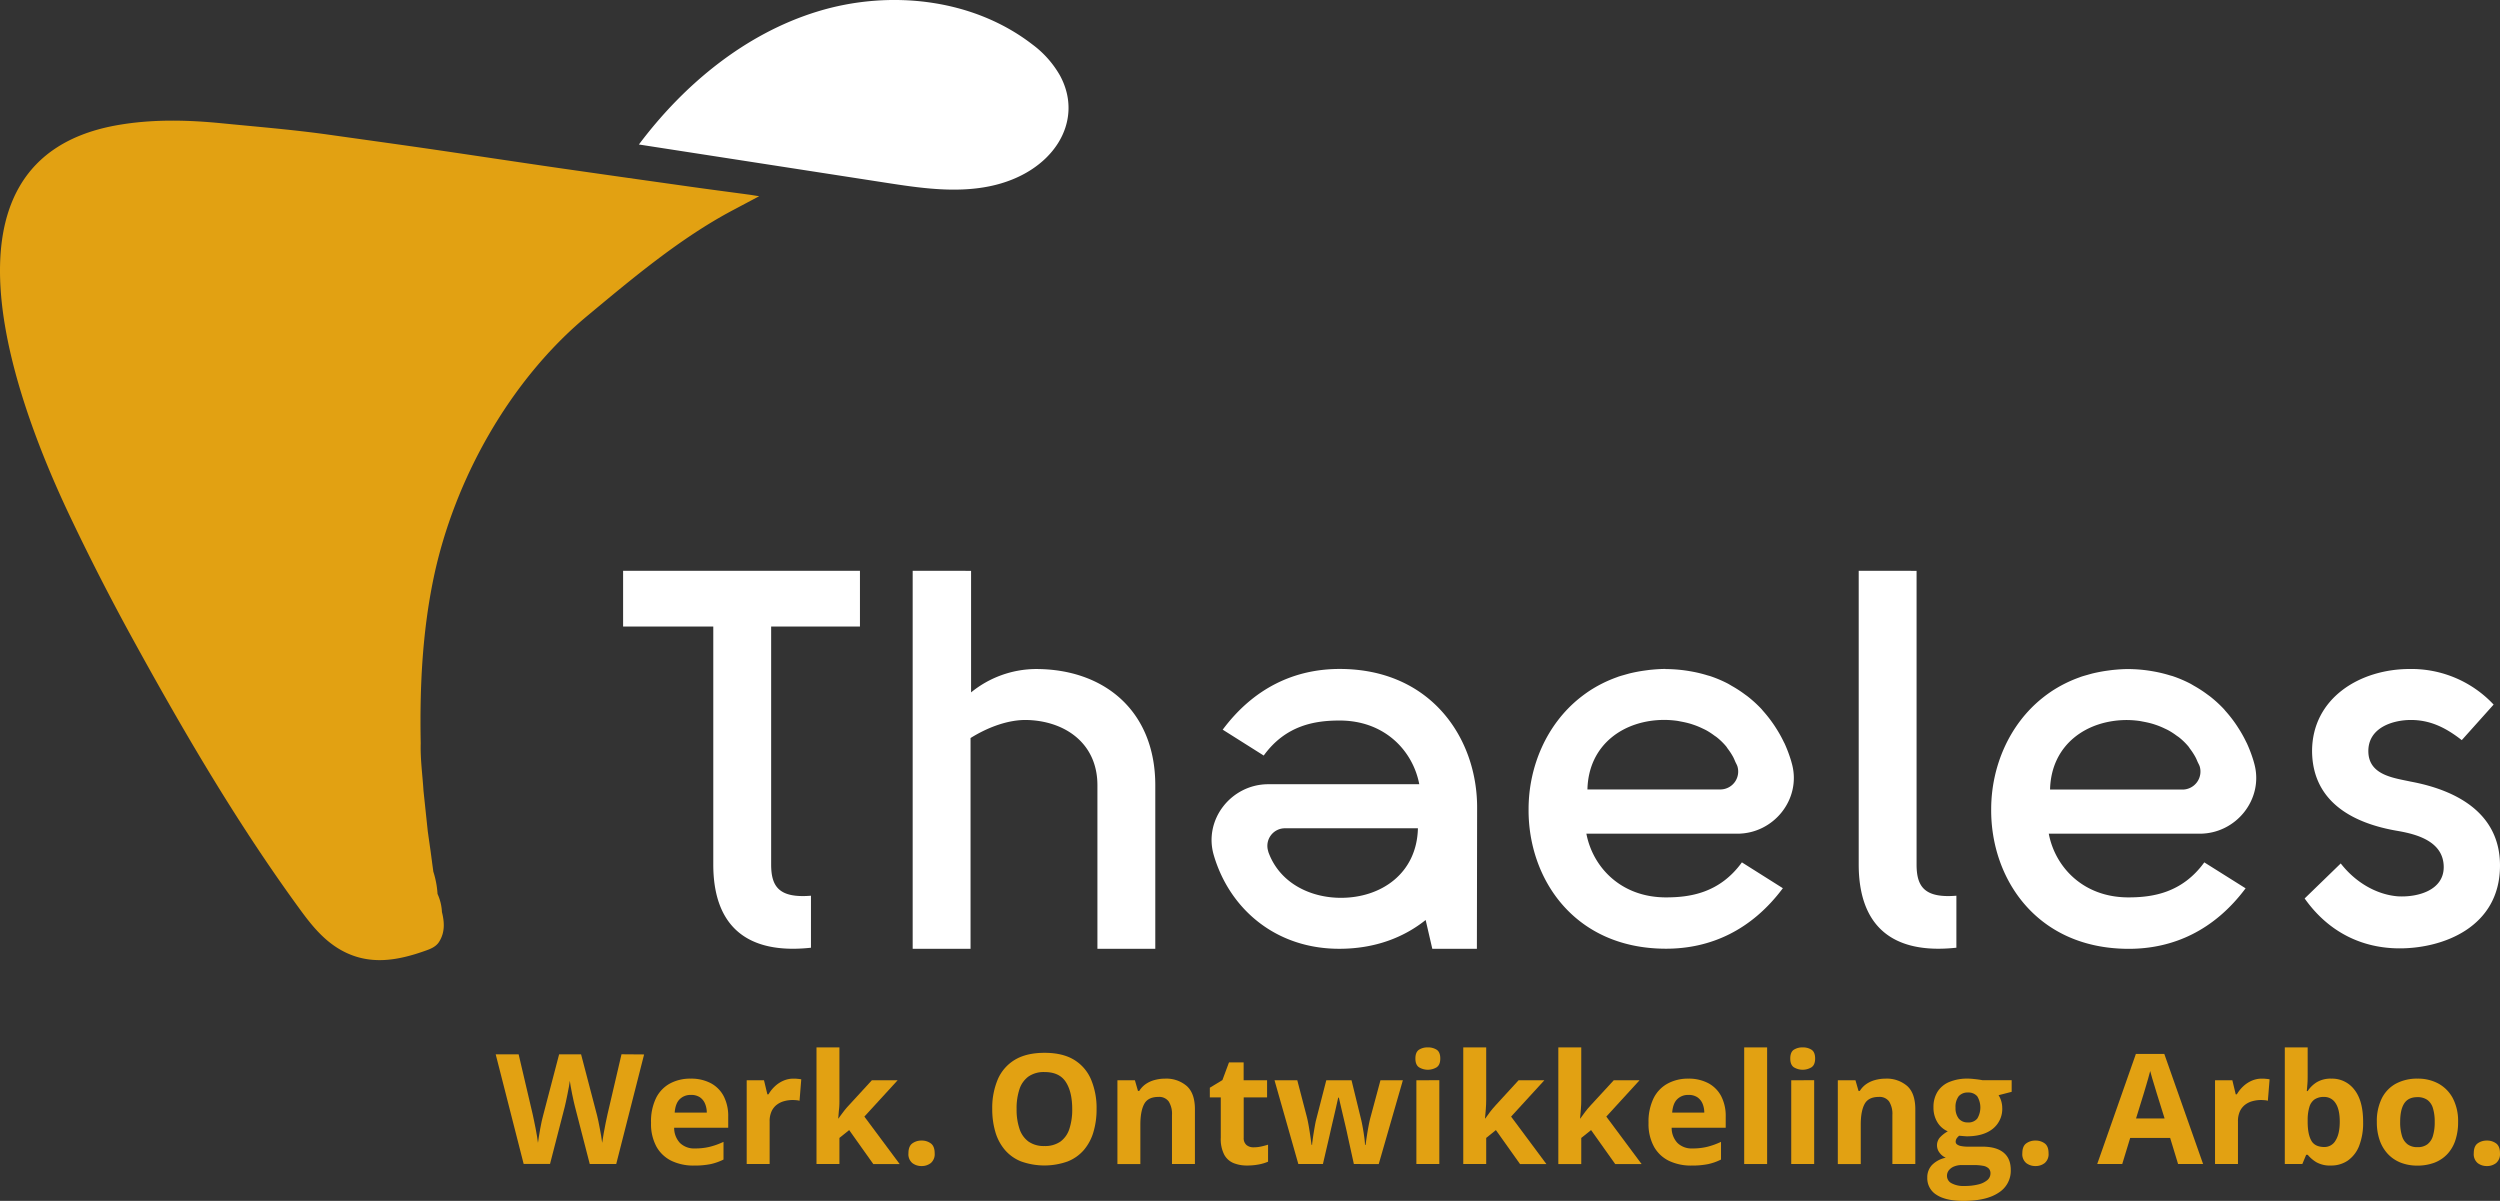
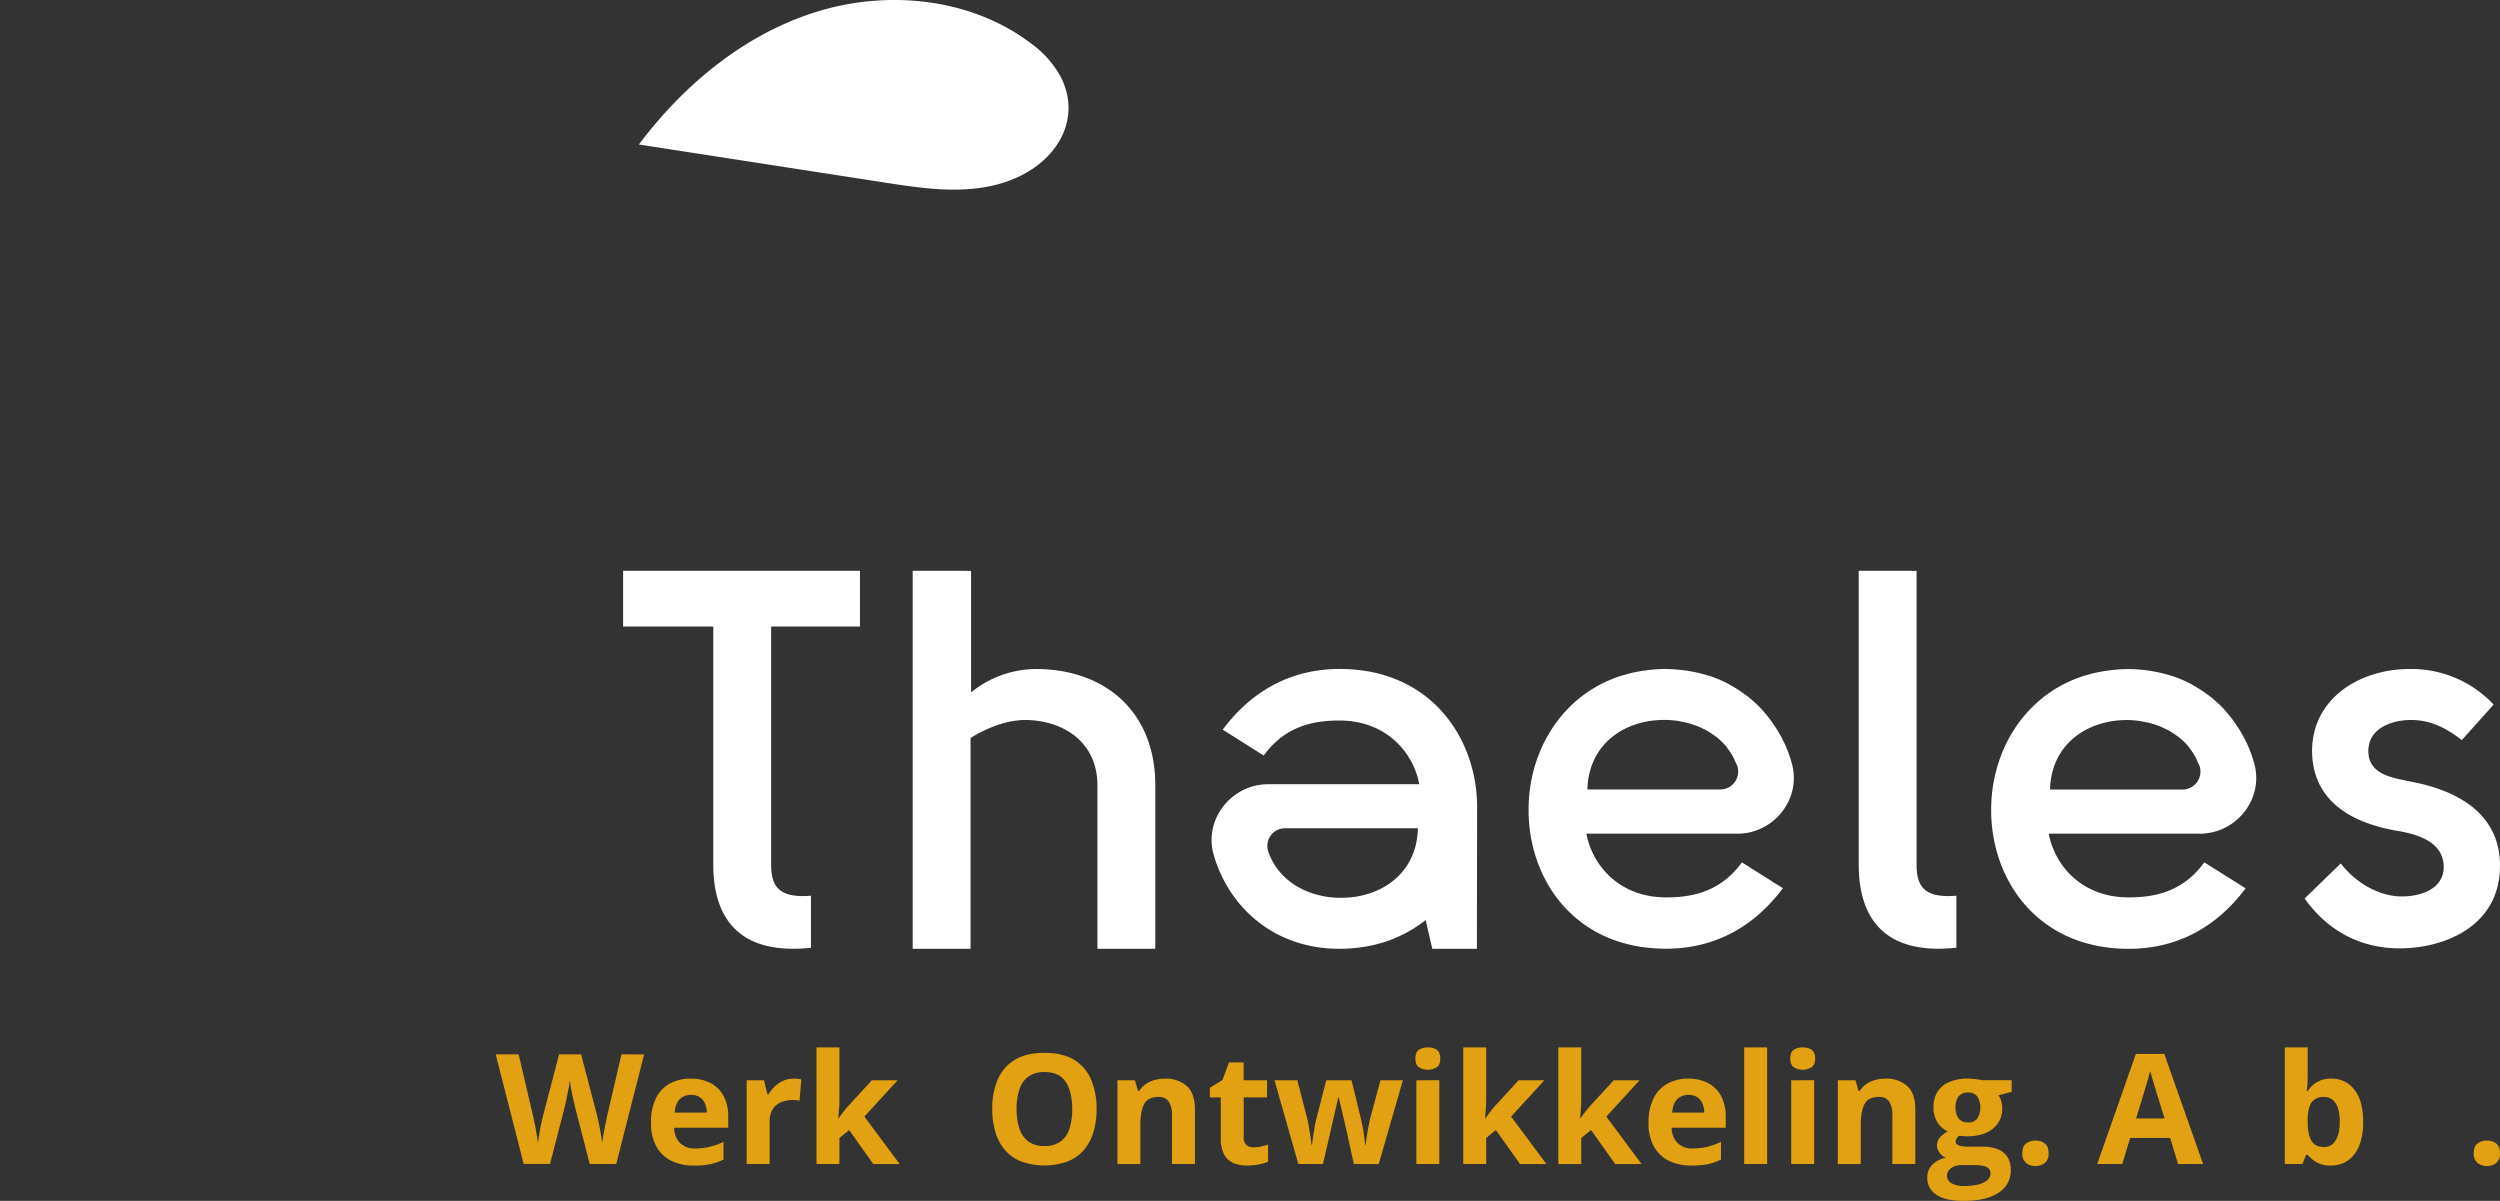
<svg xmlns="http://www.w3.org/2000/svg" viewBox="0 0 1090.03 523.6">
  <rect x="0" y="0" width="1090.03" height="523.6" fill="#333333" stroke="none" />
  <defs>
    <style>.cls-1{fill:#fff;}.cls-2{fill:#e2a112;}</style>
  </defs>
  <g id="Laag_2" data-name="Laag 2">
    <g id="Laag_1-2" data-name="Laag 1">
      <path class="cls-1" d="M1008.09,327.59c.23,22.22,18.06,31.5,37.5,34.73,7.87,1.39,19.9,4.42,19.9,15.76,0,10-11.1,13.2-19.9,12.74-9.26-.7-18.52-6-25-14.35l-15.74,15.27c10.65,15.05,25.46,21.76,41.43,21.76,19,0,43.75-9.26,43.75-36.11,0-22.91-19-32.89-38.89-36.59-7.4-1.62-18.28-2.79-18.51-13-.23-10.64,10.87-13.88,18.51-13.88,8.1,0,14.82,3,22.22,8.79l13.89-15.5a49.05,49.05,0,0,0-36.57-15.52c-21.76,0-42.59,12.73-42.59,35.88M553,371.28a7.66,7.66,0,0,1,7.23-10.14h58c-.46,19.68-16,30.32-33.56,30.32-13.45,0-26.91-6.51-31.72-20.18m-19.9-53.18L551,329.43c9.72-13.42,22.68-15.27,33.1-15.27,19.67,0,31.94,13.19,34.72,27.77H553c-16.15,0-28.32,15.44-23.78,30.93,6.89,23.51,27.14,41,55.1,40.82,15.3-.08,27.74-4.93,37.28-12.55l2.9,12.55h19.44l.1-61h0v-.13c.24-30.32-19.9-60.88-59.94-60.88-19.44,0-37.27,8.11-50.93,26.4m192.57-4.18a42.56,42.56,0,0,1,5.64.42c.58.09,1.16.23,1.74.33,1.28.24,2.54.52,3.78.88.65.19,1.28.41,1.92.63a32.93,32.93,0,0,1,3.42,1.43c.58.27,1.17.54,1.74.85a31.22,31.22,0,0,1,3.49,2.28c.38.27.77.5,1.12.79a28,28,0,0,1,4,3.9c.28.33.49.73.75,1.07a27.11,27.11,0,0,1,2.39,3.69c.31.6.57,1.24.84,1.87s.69,1.31.95,2.05a7.81,7.81,0,0,1-7.24,10.13H692.14c.46-19.67,16-30.32,33.56-30.32m.47-22.22c-2.2,0-4.32.16-6.4.36-.75.07-1.46.18-2.18.27-1.29.17-2.56.37-3.81.61-.87.17-1.74.35-2.6.55s-1.9.5-2.85.77-2,.55-2.91.88l-.68.26a56.3,56.3,0,0,0-12.13,6.12h0c-1.27.87-2.5,1.77-3.7,2.72h0c-14.68,11.7-22.39,30.09-22.43,48.44v.13c-.24,30.32,19.9,60.87,59.94,60.87,19.46,0,37.27-8.1,50.93-26.38L759.49,376c-9.72,13.42-22.68,15.27-33.1,15.27-19.67,0-31.93-13.19-34.71-27.77h65.8c15.9,0,27.86-15,23.89-30.22-.14-.52-.27-1-.43-1.56a60.09,60.09,0,0,0-2.83-7.53c-.1-.23-.24-.43-.34-.65a56.24,56.24,0,0,0-3.57-6.35c-.39-.63-.81-1.23-1.23-1.84a58.31,58.31,0,0,0-4.21-5.33c-.27-.3-.51-.63-.78-.92a54.11,54.11,0,0,0-5.8-5.31c-.53-.42-1.09-.8-1.64-1.21a51.82,51.82,0,0,0-5.37-3.47c-.57-.33-1.12-.67-1.7-1a54.45,54.45,0,0,0-7.49-3.21c-.5-.18-1-.29-1.54-.45a57.89,57.89,0,0,0-6.87-1.67c-.78-.14-1.57-.28-2.37-.39a64,64,0,0,0-8.77-.67h-.26m201.14,22.22a42.28,42.28,0,0,1,5.63.42c.59.09,1.16.23,1.75.33,1.28.24,2.54.52,3.78.88.65.19,1.28.41,1.92.63a31.88,31.88,0,0,1,3.41,1.43c.59.27,1.18.54,1.74.85a31.35,31.35,0,0,1,3.5,2.28c.37.27.77.5,1.12.79a28.53,28.53,0,0,1,4,3.9c.27.33.49.73.75,1.07a28,28,0,0,1,2.38,3.69c.32.6.58,1.24.85,1.87s.69,1.31.95,2.05a7.86,7.86,0,0,1-7.24,10.13h-58c.46-19.67,16-30.32,33.56-30.32m.46-22.22c-2.2,0-4.32.16-6.4.36-.74.07-1.45.18-2.18.27-1.29.17-2.55.37-3.79.61-.88.17-1.75.35-2.61.55s-1.91.5-2.85.77-2,.55-2.91.88l-.68.26a56.61,56.61,0,0,0-12.14,6.12h0c-1.28.87-2.51,1.77-3.7,2.72h0c-14.68,11.7-22.38,30.09-22.43,48.44v.13c-.23,30.32,19.91,60.87,60,60.87,19.45,0,37.27-8.1,50.93-26.38L961.1,376c-9.72,13.42-22.68,15.27-33.1,15.27-19.67,0-31.94-13.19-34.71-27.77h65.8c15.9,0,27.86-15,23.89-30.22-.14-.52-.27-1-.43-1.56a60.13,60.13,0,0,0-2.84-7.53c-.1-.23-.22-.43-.33-.65a54.8,54.8,0,0,0-3.58-6.35c-.39-.63-.8-1.23-1.22-1.84a56.73,56.73,0,0,0-4.22-5.33c-.26-.3-.5-.63-.78-.92a55,55,0,0,0-5.79-5.31c-.54-.42-1.1-.8-1.64-1.21a51.82,51.82,0,0,0-5.37-3.47c-.57-.33-1.12-.67-1.71-1a54.85,54.85,0,0,0-7.48-3.21c-.5-.18-1-.29-1.54-.45a57.89,57.89,0,0,0-6.87-1.67c-.79-.14-1.57-.28-2.37-.39a64.12,64.12,0,0,0-8.77-.67h-.27M271.68,248.88v24.31H311v103.7c0,27.07,14.82,39.35,42.59,36.33V390.54c-14.12,1.16-17.36-4.16-17.36-13.65V273.19h38.72V248.88Zm126.26,0v164.8h25.23V321.79c7.41-4.62,16.44-8.1,24.77-7.86,16.2.46,30.55,9.95,30.55,28.46v71.29h25.23V342.39c0-32.4-22.22-50.69-52.08-50.69a45.15,45.15,0,0,0-28.24,10.19v-53Zm412.48,0v128c0,27.07,14.81,39.35,42.59,36.33V390.54c-14.13,1.16-17.36-4.16-17.36-13.65v-128Z" />
      <path class="cls-1" d="M462.13,32.87a43.77,43.77,0,0,0-12-13.49c-26-20.09-62.39-24-93.8-14.33S298.31,36.7,278.57,63L385.71,79.59c15.21,2.36,30.81,4.71,45.88,1.6C459,75.54,473.17,53.06,462.13,32.87Z" />
-       <path class="cls-2" d="M326.75,84.89c-8.31-1.13-16.63-2.2-24.94-3.37q-29.13-4.09-58.25-8.27C225,70.56,206.37,67.72,187.76,65c-14.88-2.16-29.78-4.21-44.67-6.31-15.42-2.16-30.93-3.41-46.41-4.94-15.05-1.48-30.05-1.82-45,.73C-35.28,69.32,9,180,30.8,225.74Q43.31,252,57.25,277.47c22.49,41,46.05,81.43,73.72,119.28,4.94,6.77,10.25,13.29,17.71,17.49,12.32,6.93,24.8,4.61,37.19.15,2.08-.74,4.3-1.7,5.58-3.74,2.6-4.1,2.37-8.51,1.24-13a21.32,21.32,0,0,0-1.92-7.88,39.74,39.74,0,0,0-1.83-9.72q-.62-4.56-1.22-9.11c-.41-2.84-.81-5.67-1.21-8.51l-1.86-17.61c-.42-6.88-1.41-13.73-1.21-20.65-.47-24.21.65-48.28,5.6-72.07,8.89-42.65,33.1-86.16,66.83-114.21,19.94-16.58,40.84-34.18,63.85-46.34l11.3-6C329.08,85.27,327.92,85.05,326.75,84.89Z" />
      <path class="cls-2" d="M280.84,459.75l-12.16,47.78H257.14l-6.47-25.1c-.13-.48-.3-1.21-.52-2.19s-.45-2.05-.69-3.22-.45-2.27-.63-3.3-.31-1.86-.38-2.47c-.06.61-.19,1.43-.37,2.45s-.4,2.12-.63,3.27-.45,2.23-.67,3.24-.39,1.76-.52,2.28l-6.44,25h-11.5l-12.19-47.78h10l6.11,26.08c.17.78.38,1.72.6,2.81s.46,2.23.69,3.41.44,2.33.62,3.43.32,2.06.41,2.86c.11-.83.25-1.79.43-2.89s.36-2.22.57-3.36.42-2.21.63-3.19.42-1.78.59-2.39l7-26.76h9.58l7,26.76q.22.89.54,2.37c.2,1,.42,2.07.63,3.22s.42,2.28.61,3.38.32,2.06.41,2.86c.15-1.09.36-2.41.64-4s.56-3.11.88-4.65.59-2.85.83-3.89l6.08-26.08Z" />
      <path class="cls-2" d="M301.13,470.3a18.28,18.28,0,0,1,8.72,1.95,13.5,13.5,0,0,1,5.66,5.64,18.73,18.73,0,0,1,2,9v4.83H293.94a9.58,9.58,0,0,0,2.53,6.62,8.85,8.85,0,0,0,6.59,2.4,26.62,26.62,0,0,0,6.4-.72,32.59,32.59,0,0,0,6-2.16v7.72a24.26,24.26,0,0,1-5.67,2,35.75,35.75,0,0,1-7.17.62,22.25,22.25,0,0,1-9.72-2,15.1,15.1,0,0,1-6.64-6.17,20.68,20.68,0,0,1-2.4-10.46A23.35,23.35,0,0,1,286,478.85a14.57,14.57,0,0,1,6.06-6.4A18.43,18.43,0,0,1,301.13,470.3Zm.06,7.1a6.65,6.65,0,0,0-4.82,1.86q-1.9,1.86-2.2,5.85h14a10.09,10.09,0,0,0-.81-4,6.26,6.26,0,0,0-2.28-2.74A6.85,6.85,0,0,0,301.19,477.4Z" />
      <path class="cls-2" d="M346,470.3c.5,0,1.08,0,1.75.09a12.07,12.07,0,0,1,1.61.21l-.75,9.34a6.85,6.85,0,0,0-1.39-.24c-.6-.05-1.11-.08-1.55-.08a14.11,14.11,0,0,0-3.74.49,9.19,9.19,0,0,0-3.25,1.58,7.5,7.5,0,0,0-2.27,2.88,10.18,10.18,0,0,0-.84,4.36v18.6h-10V471h7.54l1.47,6.14h.5a15,15,0,0,1,2.69-3.41,12.87,12.87,0,0,1,3.69-2.48A10.89,10.89,0,0,1,346,470.3Z" />
      <path class="cls-2" d="M366,456.68v22.74c0,1.37,0,2.75-.16,4.12s-.23,2.74-.36,4.12h.13c.68-1,1.37-1.91,2.08-2.85a33.93,33.93,0,0,1,2.27-2.71L380.15,471h11.24l-14.51,15.85,15.39,20.69h-11.5l-10.52-14.81L366,496.15v11.38H356V456.68Z" />
-       <path class="cls-2" d="M396.09,502.85c0-2.05.56-3.48,1.69-4.31a6.63,6.63,0,0,1,4.07-1.24,6.54,6.54,0,0,1,4,1.24c1.12.83,1.68,2.26,1.68,4.31a5.06,5.06,0,0,1-1.68,4.25,6.34,6.34,0,0,1-4,1.31,6.42,6.42,0,0,1-4.07-1.31A5,5,0,0,1,396.09,502.85Z" />
      <path class="cls-2" d="M478.12,483.57a34.4,34.4,0,0,1-1.38,10.05,21.21,21.21,0,0,1-4.16,7.79,18.13,18.13,0,0,1-7.08,5,30.19,30.19,0,0,1-20.26,0,18.1,18.1,0,0,1-7.07-5A21.24,21.24,0,0,1,434,493.6a34.93,34.93,0,0,1-1.37-10.09,31.8,31.8,0,0,1,2.43-12.93,18.42,18.42,0,0,1,7.5-8.54q5.07-3,12.88-3t12.79,3a18.37,18.37,0,0,1,7.45,8.56A32,32,0,0,1,478.12,483.57Zm-34.87,0a26.15,26.15,0,0,0,1.26,8.61,11.16,11.16,0,0,0,3.93,5.56,11.57,11.57,0,0,0,6.93,1.94,11.69,11.69,0,0,0,7-1.94,11.05,11.05,0,0,0,3.9-5.56,26.74,26.74,0,0,0,1.23-8.61q0-7.51-2.81-11.83t-9.25-4.31a11.69,11.69,0,0,0-7,1.94,11.07,11.07,0,0,0-3.95,5.56A26.34,26.34,0,0,0,443.25,483.57Z" />
      <path class="cls-2" d="M508,470.3a13.63,13.63,0,0,1,9.41,3.19Q521,476.67,521,483.7v23.83H511V486.19a10.16,10.16,0,0,0-1.42-5.92,5.1,5.1,0,0,0-4.46-2q-4.58,0-6.24,3.1t-1.67,9v17.19h-10V471h7.62l1.34,4.67h.55a10.13,10.13,0,0,1,2.93-3.07,12.56,12.56,0,0,1,3.89-1.73A17.52,17.52,0,0,1,508,470.3Z" />
      <path class="cls-2" d="M546.61,500.24a15.35,15.35,0,0,0,3.19-.33c1-.22,2.06-.49,3.09-.82v7.42a19.19,19.19,0,0,1-4,1.2,27,27,0,0,1-5.18.47,15.55,15.55,0,0,1-5.87-1.06,8.17,8.17,0,0,1-4.08-3.7,14.9,14.9,0,0,1-1.49-7.33V478.47h-4.77v-4.21l5.49-3.33,2.87-7.72h6.38V471h10.22v7.48H542.27v17.62a3.89,3.89,0,0,0,1.19,3.12A4.67,4.67,0,0,0,546.61,500.24Z" />
      <path class="cls-2" d="M590.3,507.53l-2.81-12.78c-.15-.76-.4-1.89-.75-3.38s-.72-3.1-1.13-4.81l-1.11-4.75c-.33-1.46-.58-2.53-.73-3.21h-.3q-.22,1-.72,3.21c-.32,1.46-.69,3.05-1.09,4.77l-1.13,4.85c-.35,1.52-.61,2.66-.78,3.45l-2.94,12.65H566.09L555.7,471h9.93l4.22,16.18c.28,1.13.55,2.48.81,4s.5,3.06.71,4.51.36,2.6.47,3.45h.26c0-.63.14-1.47.28-2.52s.3-2.13.49-3.25.36-2.13.52-3,.29-1.52.38-1.84L578.28,471h11l4.28,17.52q.23.94.6,3c.25,1.38.48,2.79.67,4.24a31.91,31.91,0,0,1,.33,3.41h.26c.09-.74.24-1.84.46-3.3s.47-3,.77-4.59.59-3,.9-4.1L601.9,471h9.77l-10.52,36.54Z" />
      <path class="cls-2" d="M622.56,456.68a6.88,6.88,0,0,1,3.82,1c1.07.68,1.6,2,1.6,3.84s-.53,3.13-1.6,3.84a7.45,7.45,0,0,1-7.66,0q-1.59-1.06-1.59-3.84t1.59-3.84A6.84,6.84,0,0,1,622.56,456.68Zm5,14.31v36.54h-10V471Z" />
      <path class="cls-2" d="M648,456.68v22.74c0,1.37-.06,2.75-.16,4.12s-.23,2.74-.36,4.12h.13q1-1.44,2.07-2.85c.71-.93,1.47-1.84,2.27-2.71L662.13,471h11.24l-14.51,15.85,15.39,20.69h-11.5l-10.52-14.81L648,496.15v11.38H638V456.68Z" />
      <path class="cls-2" d="M689.45,456.68v22.74c0,1.37-.05,2.75-.16,4.12s-.23,2.74-.36,4.12h.13q1-1.44,2.07-2.85c.71-.93,1.47-1.84,2.27-2.71L703.63,471h11.24l-14.5,15.85,15.39,20.69H704.25l-10.52-14.81-4.28,3.43v11.38h-10V456.68Z" />
      <path class="cls-2" d="M736.05,470.3a18.35,18.35,0,0,1,8.73,1.95,13.54,13.54,0,0,1,5.65,5.64,18.73,18.73,0,0,1,2,9v4.83H728.86a9.58,9.58,0,0,0,2.53,6.62,8.85,8.85,0,0,0,6.59,2.4,26.62,26.62,0,0,0,6.4-.72,32.33,32.33,0,0,0,6-2.16v7.72a24.1,24.1,0,0,1-5.67,2,35.75,35.75,0,0,1-7.17.62,22.25,22.25,0,0,1-9.72-2,15,15,0,0,1-6.63-6.17,20.57,20.57,0,0,1-2.41-10.46,23.35,23.35,0,0,1,2.18-10.67,14.63,14.63,0,0,1,6.06-6.4A18.43,18.43,0,0,1,736.05,470.3Zm.07,7.1a6.62,6.62,0,0,0-4.82,1.86c-1.28,1.24-2,3.19-2.21,5.85h14a10.27,10.27,0,0,0-.8-4,6.34,6.34,0,0,0-2.29-2.74A6.83,6.83,0,0,0,736.12,477.4Z" />
      <path class="cls-2" d="M770.49,507.53h-10V456.68h10Z" />
      <path class="cls-2" d="M786,456.68a6.86,6.86,0,0,1,3.82,1c1.07.68,1.6,2,1.6,3.84s-.53,3.13-1.6,3.84a7.45,7.45,0,0,1-7.66,0c-1.06-.71-1.58-2-1.58-3.84s.52-3.16,1.58-3.84A6.88,6.88,0,0,1,786,456.68Zm5,14.31v36.54H781V471Z" />
      <path class="cls-2" d="M822.12,470.3a13.64,13.64,0,0,1,9.42,3.19q3.56,3.18,3.56,10.21v23.83h-10V486.19a10.16,10.16,0,0,0-1.42-5.92,5.1,5.1,0,0,0-4.46-2q-4.57,0-6.24,3.1t-1.67,9v17.19h-10V471H809l1.34,4.67h.55a10.13,10.13,0,0,1,2.93-3.07,12.56,12.56,0,0,1,3.89-1.73A17.5,17.5,0,0,1,822.12,470.3Z" />
      <path class="cls-2" d="M856,523.6q-7.63,0-11.68-2.66a8.45,8.45,0,0,1-4-7.47,7.78,7.78,0,0,1,2.06-5.52,11.65,11.65,0,0,1,6-3.17,6.73,6.73,0,0,1-2.68-2.14,5.26,5.26,0,0,1,.07-6.63,13.75,13.75,0,0,1,3.49-2.73,9.9,9.9,0,0,1-4.56-4,12.16,12.16,0,0,1-1.68-6.47,12.48,12.48,0,0,1,1.75-6.78,11.06,11.06,0,0,1,5.1-4.26,20.22,20.22,0,0,1,8.15-1.48c.68,0,1.46.05,2.35.14s1.72.18,2.47.29,1.26.2,1.52.26h12.75v5.07l-5.72,1.47a9.4,9.4,0,0,1,1.17,2.58A10.55,10.55,0,0,1,873,483a11.06,11.06,0,0,1-4.11,9.16q-4.1,3.29-11.38,3.29c-1.16-.07-2.25-.16-3.27-.26a4.73,4.73,0,0,0-1.15,1.24,2.61,2.61,0,0,0-.39,1.37,1.43,1.43,0,0,0,.61,1.19,4.25,4.25,0,0,0,1.83.72,16.06,16.06,0,0,0,3.05.25h6.21c4,0,7.06.86,9.17,2.58s3.15,4.25,3.15,7.58a11.23,11.23,0,0,1-5.34,9.93Q866.05,523.61,856,523.6Zm.43-6.5a24.39,24.39,0,0,0,6.13-.67,9.59,9.59,0,0,0,3.94-1.89,3.83,3.83,0,0,0,1.37-2.93,3,3,0,0,0-.8-2.17,4.64,4.64,0,0,0-2.42-1.13,21.35,21.35,0,0,0-4.14-.33h-5.16a8.71,8.71,0,0,0-3.28.59,5.54,5.54,0,0,0-2.31,1.65,3.88,3.88,0,0,0-.85,2.47,3.6,3.6,0,0,0,2,3.23A10.84,10.84,0,0,0,856.47,517.1Zm1.6-27.71a4.83,4.83,0,0,0,4.12-1.73,9.4,9.4,0,0,0-.05-9.66,5,5,0,0,0-4.07-1.65A5.06,5.06,0,0,0,854,478a7.63,7.63,0,0,0-1.37,4.95,7.43,7.43,0,0,0,1.36,4.71A4.93,4.93,0,0,0,858.07,489.39Z" />
      <path class="cls-2" d="M881.76,502.85c0-2.05.56-3.48,1.69-4.31a6.63,6.63,0,0,1,4.07-1.24,6.54,6.54,0,0,1,4,1.24c1.12.83,1.68,2.26,1.68,4.31a5.06,5.06,0,0,1-1.68,4.25,6.34,6.34,0,0,1-4,1.31,6.42,6.42,0,0,1-4.07-1.31A5,5,0,0,1,881.76,502.85Z" />
      <path class="cls-2" d="M949.67,507.53l-3.46-11.38H928.79l-3.47,11.38H914.41l16.86-48h12.39l16.92,48Zm-5.88-19.87-3.47-11.11c-.21-.74-.5-1.7-.86-2.86s-.72-2.36-1.08-3.56-.65-2.27-.87-3.16c-.22.89-.51,2-.9,3.32s-.74,2.56-1.09,3.74l-.75,2.52-3.43,11.11Z" />
-       <path class="cls-2" d="M986.2,470.3c.51,0,1.09,0,1.75.09a12,12,0,0,1,1.62.21l-.75,9.34a6.85,6.85,0,0,0-1.39-.24c-.6-.05-1.12-.08-1.55-.08a14.06,14.06,0,0,0-3.74.49,9.24,9.24,0,0,0-3.26,1.58,7.59,7.59,0,0,0-2.27,2.88,10.34,10.34,0,0,0-.83,4.36v18.6h-10V471h7.55l1.47,6.14h.49a15.36,15.36,0,0,1,2.7-3.41,12.87,12.87,0,0,1,3.69-2.48A10.85,10.85,0,0,1,986.2,470.3Z" />
      <path class="cls-2" d="M1006.17,456.68v11.83c0,1.37,0,2.73-.11,4.08s-.17,2.4-.28,3.14h.39a12.73,12.73,0,0,1,3.92-3.84,11.77,11.77,0,0,1,6.44-1.59,12.15,12.15,0,0,1,10,4.81q3.82,4.8,3.82,14.08a27.48,27.48,0,0,1-1.76,10.48,13.92,13.92,0,0,1-4.94,6.37,12.78,12.78,0,0,1-7.35,2.14,12,12,0,0,1-6.34-1.44,14.73,14.73,0,0,1-3.76-3.23h-.68l-1.67,4H996.2V456.68Zm7.16,21.6a7.07,7.07,0,0,0-4.15,1.08,6.06,6.06,0,0,0-2.24,3.23,19,19,0,0,0-.77,5.46v1.08q0,5.33,1.57,8.15c1,1.89,3,2.83,5.72,2.83a5.54,5.54,0,0,0,4.88-2.85c1.21-1.89,1.82-4.63,1.82-8.2s-.61-6.26-1.83-8.07A5.73,5.73,0,0,0,1013.33,478.28Z" />
-       <path class="cls-2" d="M1071.76,489.19a24.64,24.64,0,0,1-1.23,8.11,16.09,16.09,0,0,1-3.56,6,15.14,15.14,0,0,1-5.62,3.68,21,21,0,0,1-7.4,1.24,19.72,19.72,0,0,1-7.08-1.24,15.61,15.61,0,0,1-5.59-3.68,16.69,16.69,0,0,1-3.66-6,23.59,23.59,0,0,1-1.29-8.11,22.36,22.36,0,0,1,2.16-10.29,14.87,14.87,0,0,1,6.14-6.41,19.48,19.48,0,0,1,9.51-2.19,18.51,18.51,0,0,1,9.1,2.19,15.58,15.58,0,0,1,6.25,6.41A21.5,21.5,0,0,1,1071.76,489.19Zm-25.26,0a20.21,20.21,0,0,0,.78,6.05,7.15,7.15,0,0,0,2.45,3.69,7.08,7.08,0,0,0,4.35,1.24,6.91,6.91,0,0,0,4.29-1.24,7.06,7.06,0,0,0,2.42-3.69,20.24,20.24,0,0,0,.77-6.05,19.83,19.83,0,0,0-.77-6,6.88,6.88,0,0,0-2.43-3.61,7.27,7.27,0,0,0-4.35-1.21c-2.63,0-4.55.91-5.73,2.72S1046.5,485.58,1046.5,489.19Z" />
      <path class="cls-2" d="M1078.59,502.85c0-2.05.56-3.48,1.68-4.31a6.65,6.65,0,0,1,4.07-1.24,6.54,6.54,0,0,1,4,1.24c1.12.83,1.68,2.26,1.68,4.31a5.06,5.06,0,0,1-1.68,4.25,6.34,6.34,0,0,1-4,1.31,6.44,6.44,0,0,1-4.07-1.31A5.06,5.06,0,0,1,1078.59,502.85Z" />
    </g>
  </g>
</svg>